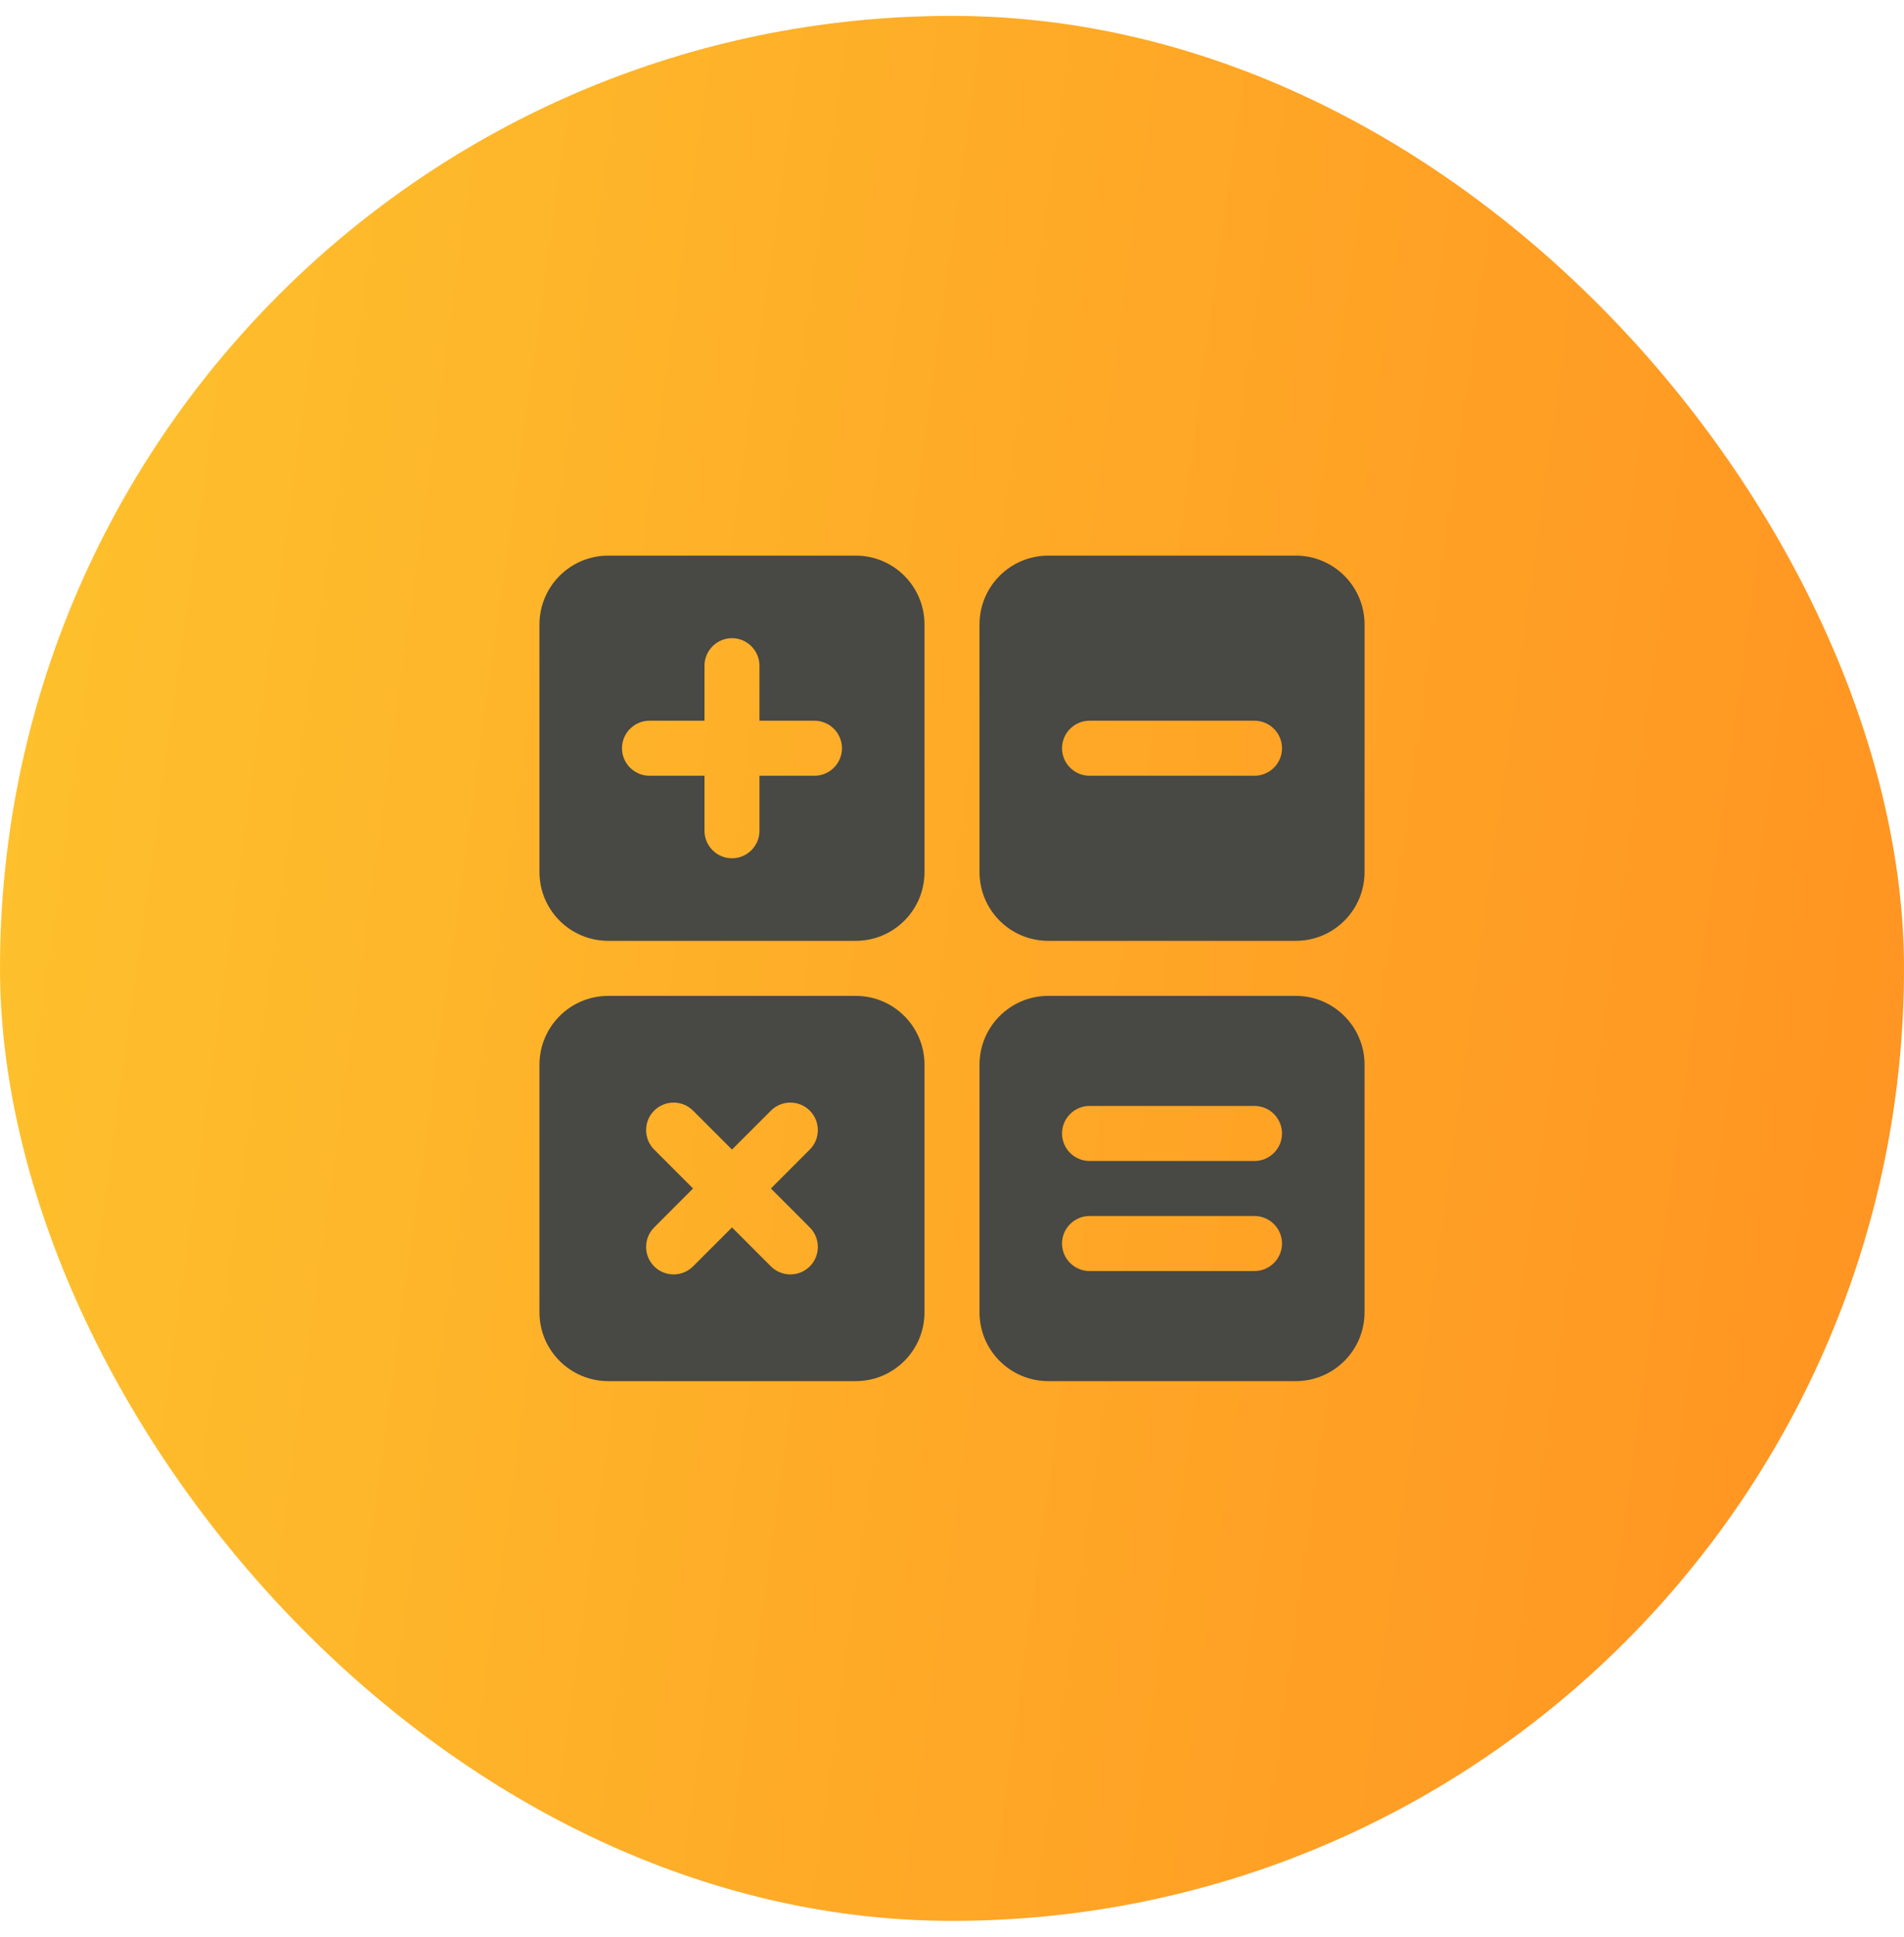
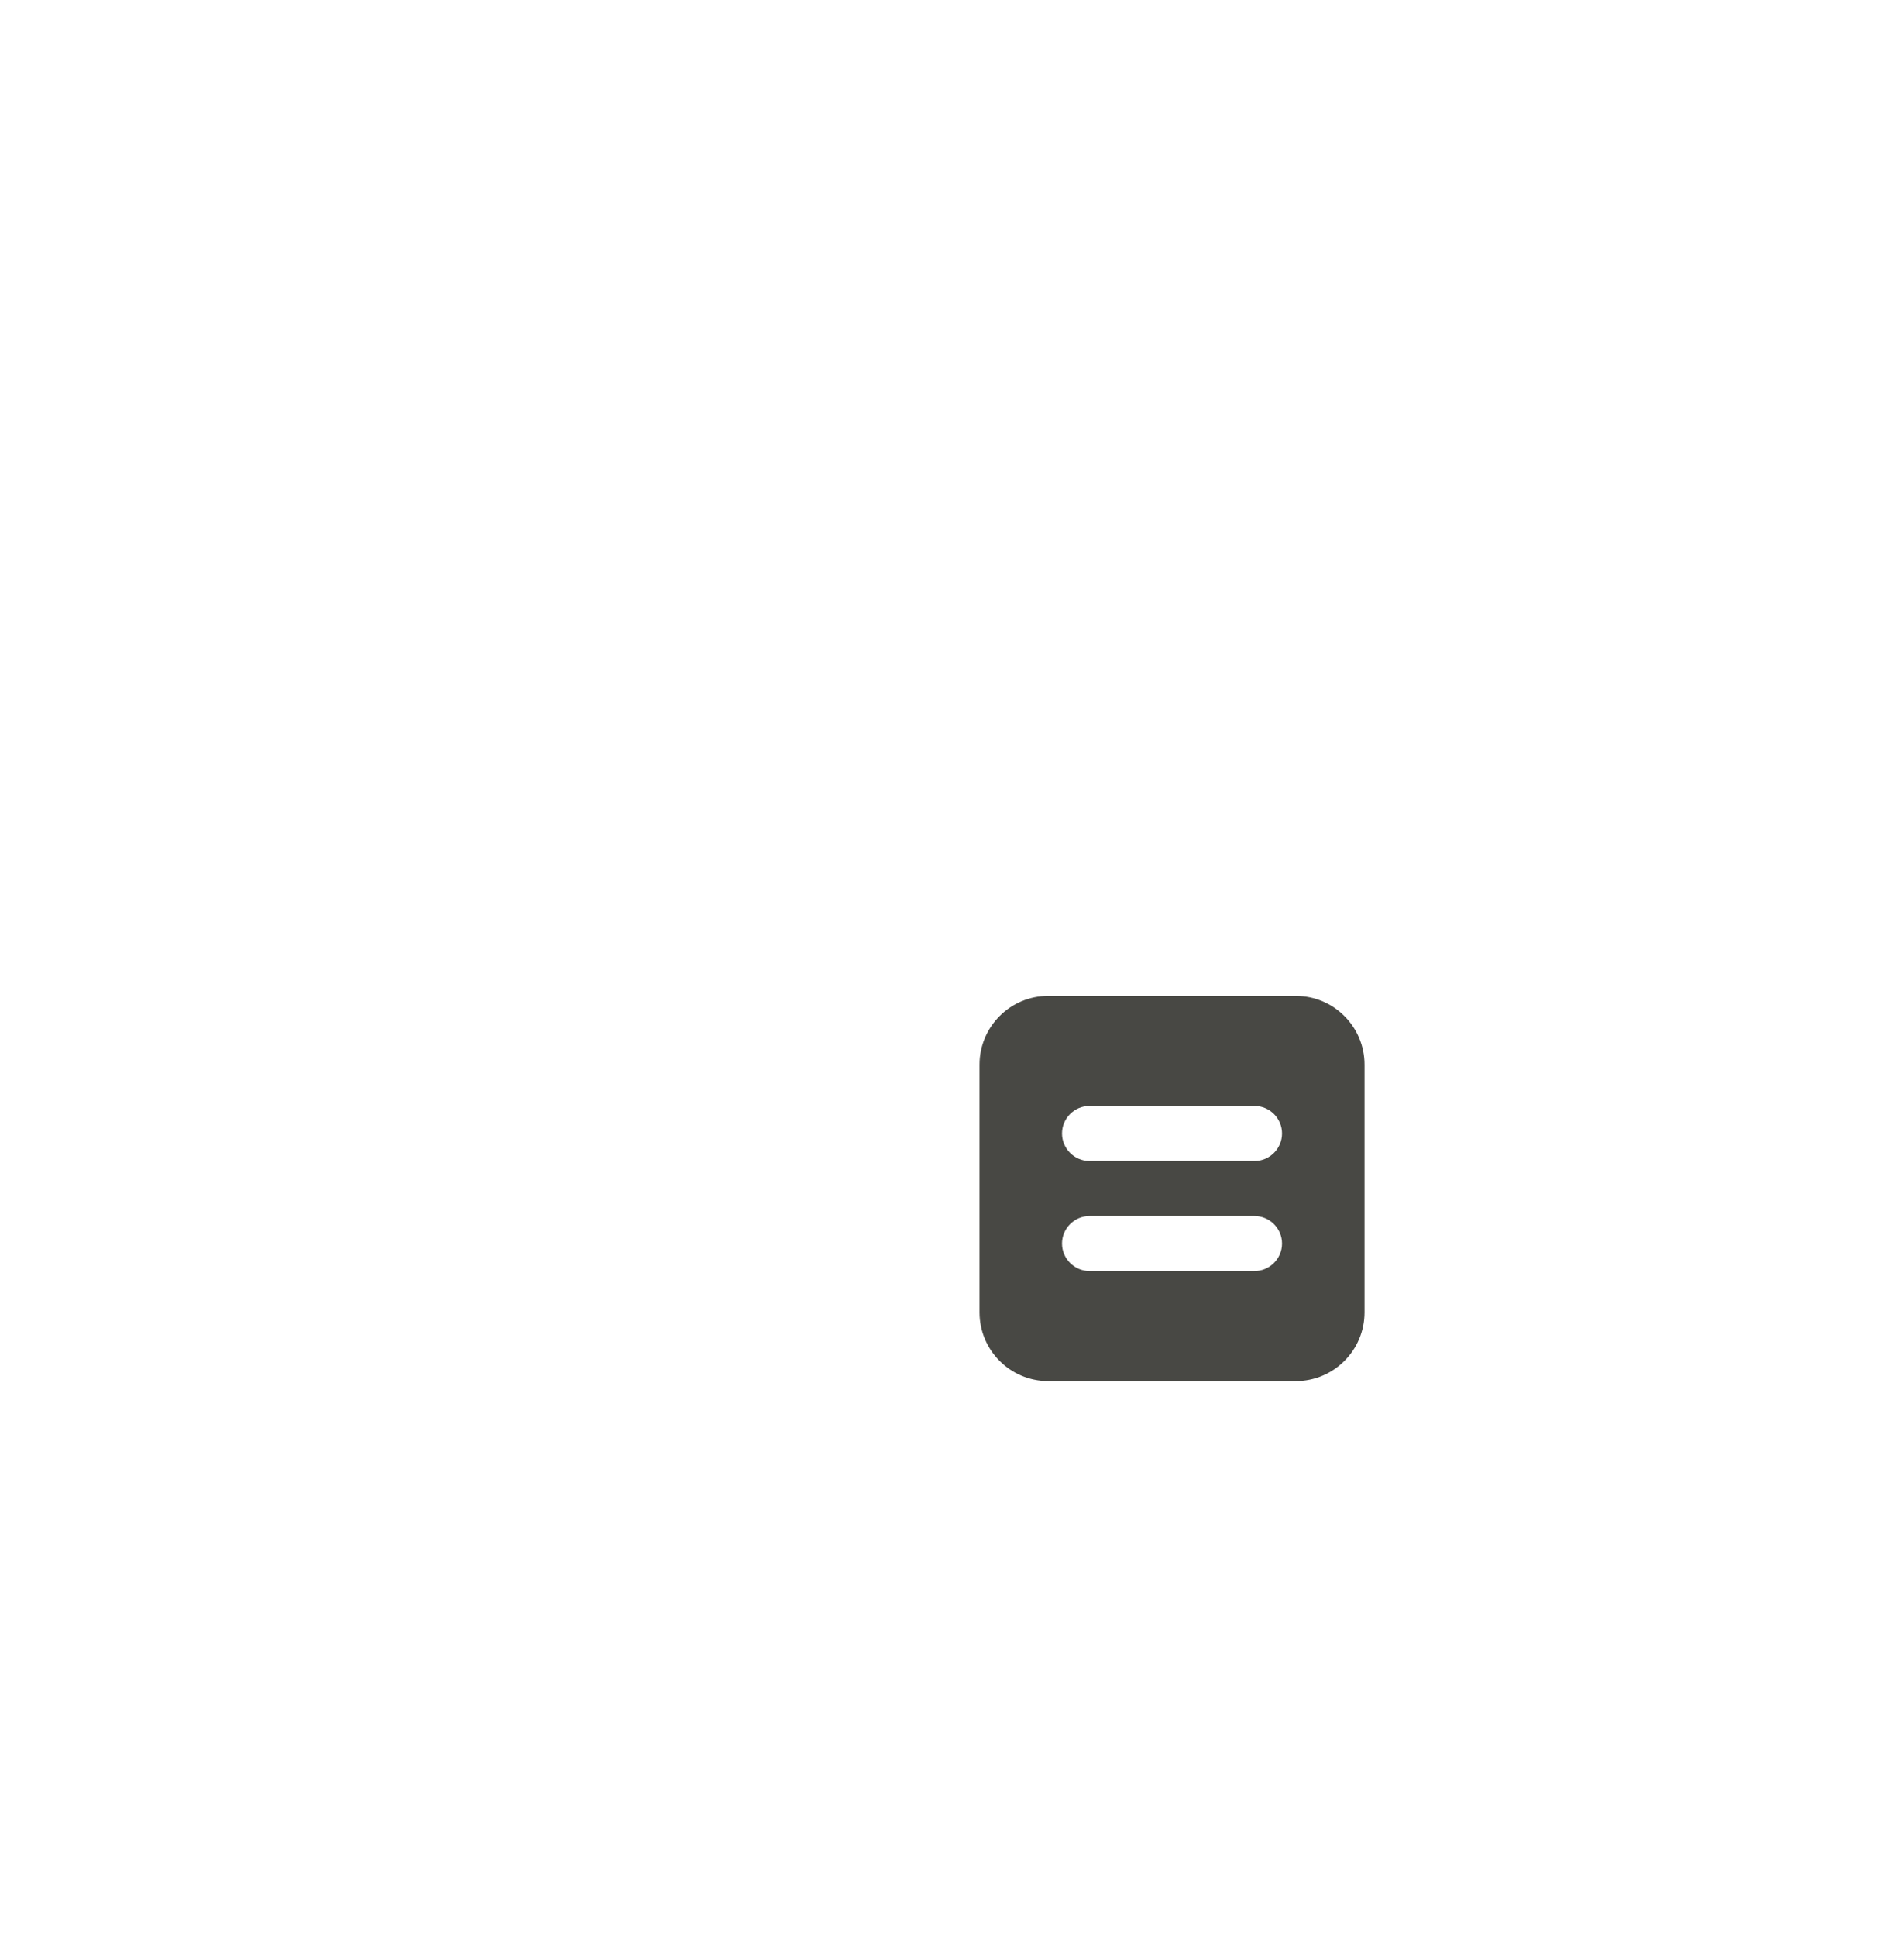
<svg xmlns="http://www.w3.org/2000/svg" width="60" height="61" viewBox="0 0 60 61" fill="none">
-   <rect y="0.5" width="60" height="60" rx="30" fill="url(#paint0_linear_427_65)" />
-   <path d="M26.967 17.5H19.167C17.971 17.5 17 18.471 17 19.667V27.467C17 28.663 17.971 29.633 19.167 29.633H26.967C28.163 29.633 29.133 28.663 29.133 27.467V19.667C29.133 18.471 28.163 17.5 26.967 17.5ZM25.667 24.433H23.933V26.167C23.933 26.643 23.543 27.033 23.067 27.033C22.59 27.033 22.2 26.643 22.2 26.167V24.433H20.467C19.99 24.433 19.6 24.043 19.6 23.567C19.6 23.09 19.99 22.7 20.467 22.7H22.2V20.967C22.2 20.49 22.59 20.1 23.067 20.1C23.543 20.1 23.933 20.49 23.933 20.967V22.7H25.667C26.143 22.7 26.533 23.09 26.533 23.567C26.533 24.043 26.143 24.433 25.667 24.433Z" fill="#484844" />
-   <path d="M40.833 17.5H33.033C31.837 17.5 30.867 18.471 30.867 19.667V27.467C30.867 28.663 31.837 29.633 33.033 29.633H40.833C42.029 29.633 43 28.663 43 27.467V19.667C43 18.471 42.029 17.5 40.833 17.5ZM39.533 24.433H34.333C33.857 24.433 33.467 24.043 33.467 23.567C33.467 23.09 33.857 22.7 34.333 22.7H39.533C40.01 22.7 40.4 23.09 40.4 23.567C40.4 24.043 40.01 24.433 39.533 24.433Z" fill="#484844" />
  <path d="M40.833 31.367H33.033C31.837 31.367 30.867 32.337 30.867 33.533V41.333C30.867 42.529 31.837 43.5 33.033 43.5H40.833C42.029 43.5 43 42.529 43 41.333V33.533C43 32.337 42.029 31.367 40.833 31.367ZM33.467 39.167C33.467 38.69 33.857 38.3 34.333 38.3H39.533C40.01 38.3 40.4 38.69 40.4 39.167C40.4 39.643 40.01 40.033 39.533 40.033H34.333C33.857 40.033 33.467 39.643 33.467 39.167ZM39.533 36.567H34.333C33.857 36.567 33.467 36.177 33.467 35.7C33.467 35.223 33.857 34.833 34.333 34.833H39.533C40.01 34.833 40.4 35.223 40.4 35.7C40.4 36.177 40.01 36.567 39.533 36.567Z" fill="#484844" />
-   <path d="M26.967 31.367H19.167C17.971 31.367 17 32.337 17 33.533V41.333C17 42.529 17.971 43.5 19.167 43.5H26.967C28.163 43.5 29.133 42.529 29.133 41.333V33.533C29.133 32.337 28.163 31.367 26.967 31.367ZM25.519 38.66C25.857 38.998 25.857 39.548 25.519 39.886C25.181 40.224 24.631 40.224 24.293 39.886L23.067 38.66L21.84 39.886C21.502 40.224 20.952 40.224 20.614 39.886C20.276 39.548 20.276 38.998 20.614 38.66L21.84 37.433L20.614 36.207C20.276 35.869 20.276 35.319 20.614 34.981C20.952 34.643 21.502 34.643 21.84 34.981L23.067 36.207L24.293 34.981C24.631 34.643 25.181 34.643 25.519 34.981C25.857 35.319 25.857 35.869 25.519 36.207L24.293 37.433L25.519 38.66Z" fill="#484844" />
  <defs>
    <linearGradient id="paint0_linear_427_65" x1="-3.511" y1="0.5" x2="66.961" y2="10.265" gradientUnits="userSpaceOnUse">
      <stop stop-color="#FEC52E" />
      <stop offset="1" stop-color="#FF9221" />
    </linearGradient>
  </defs>
</svg>